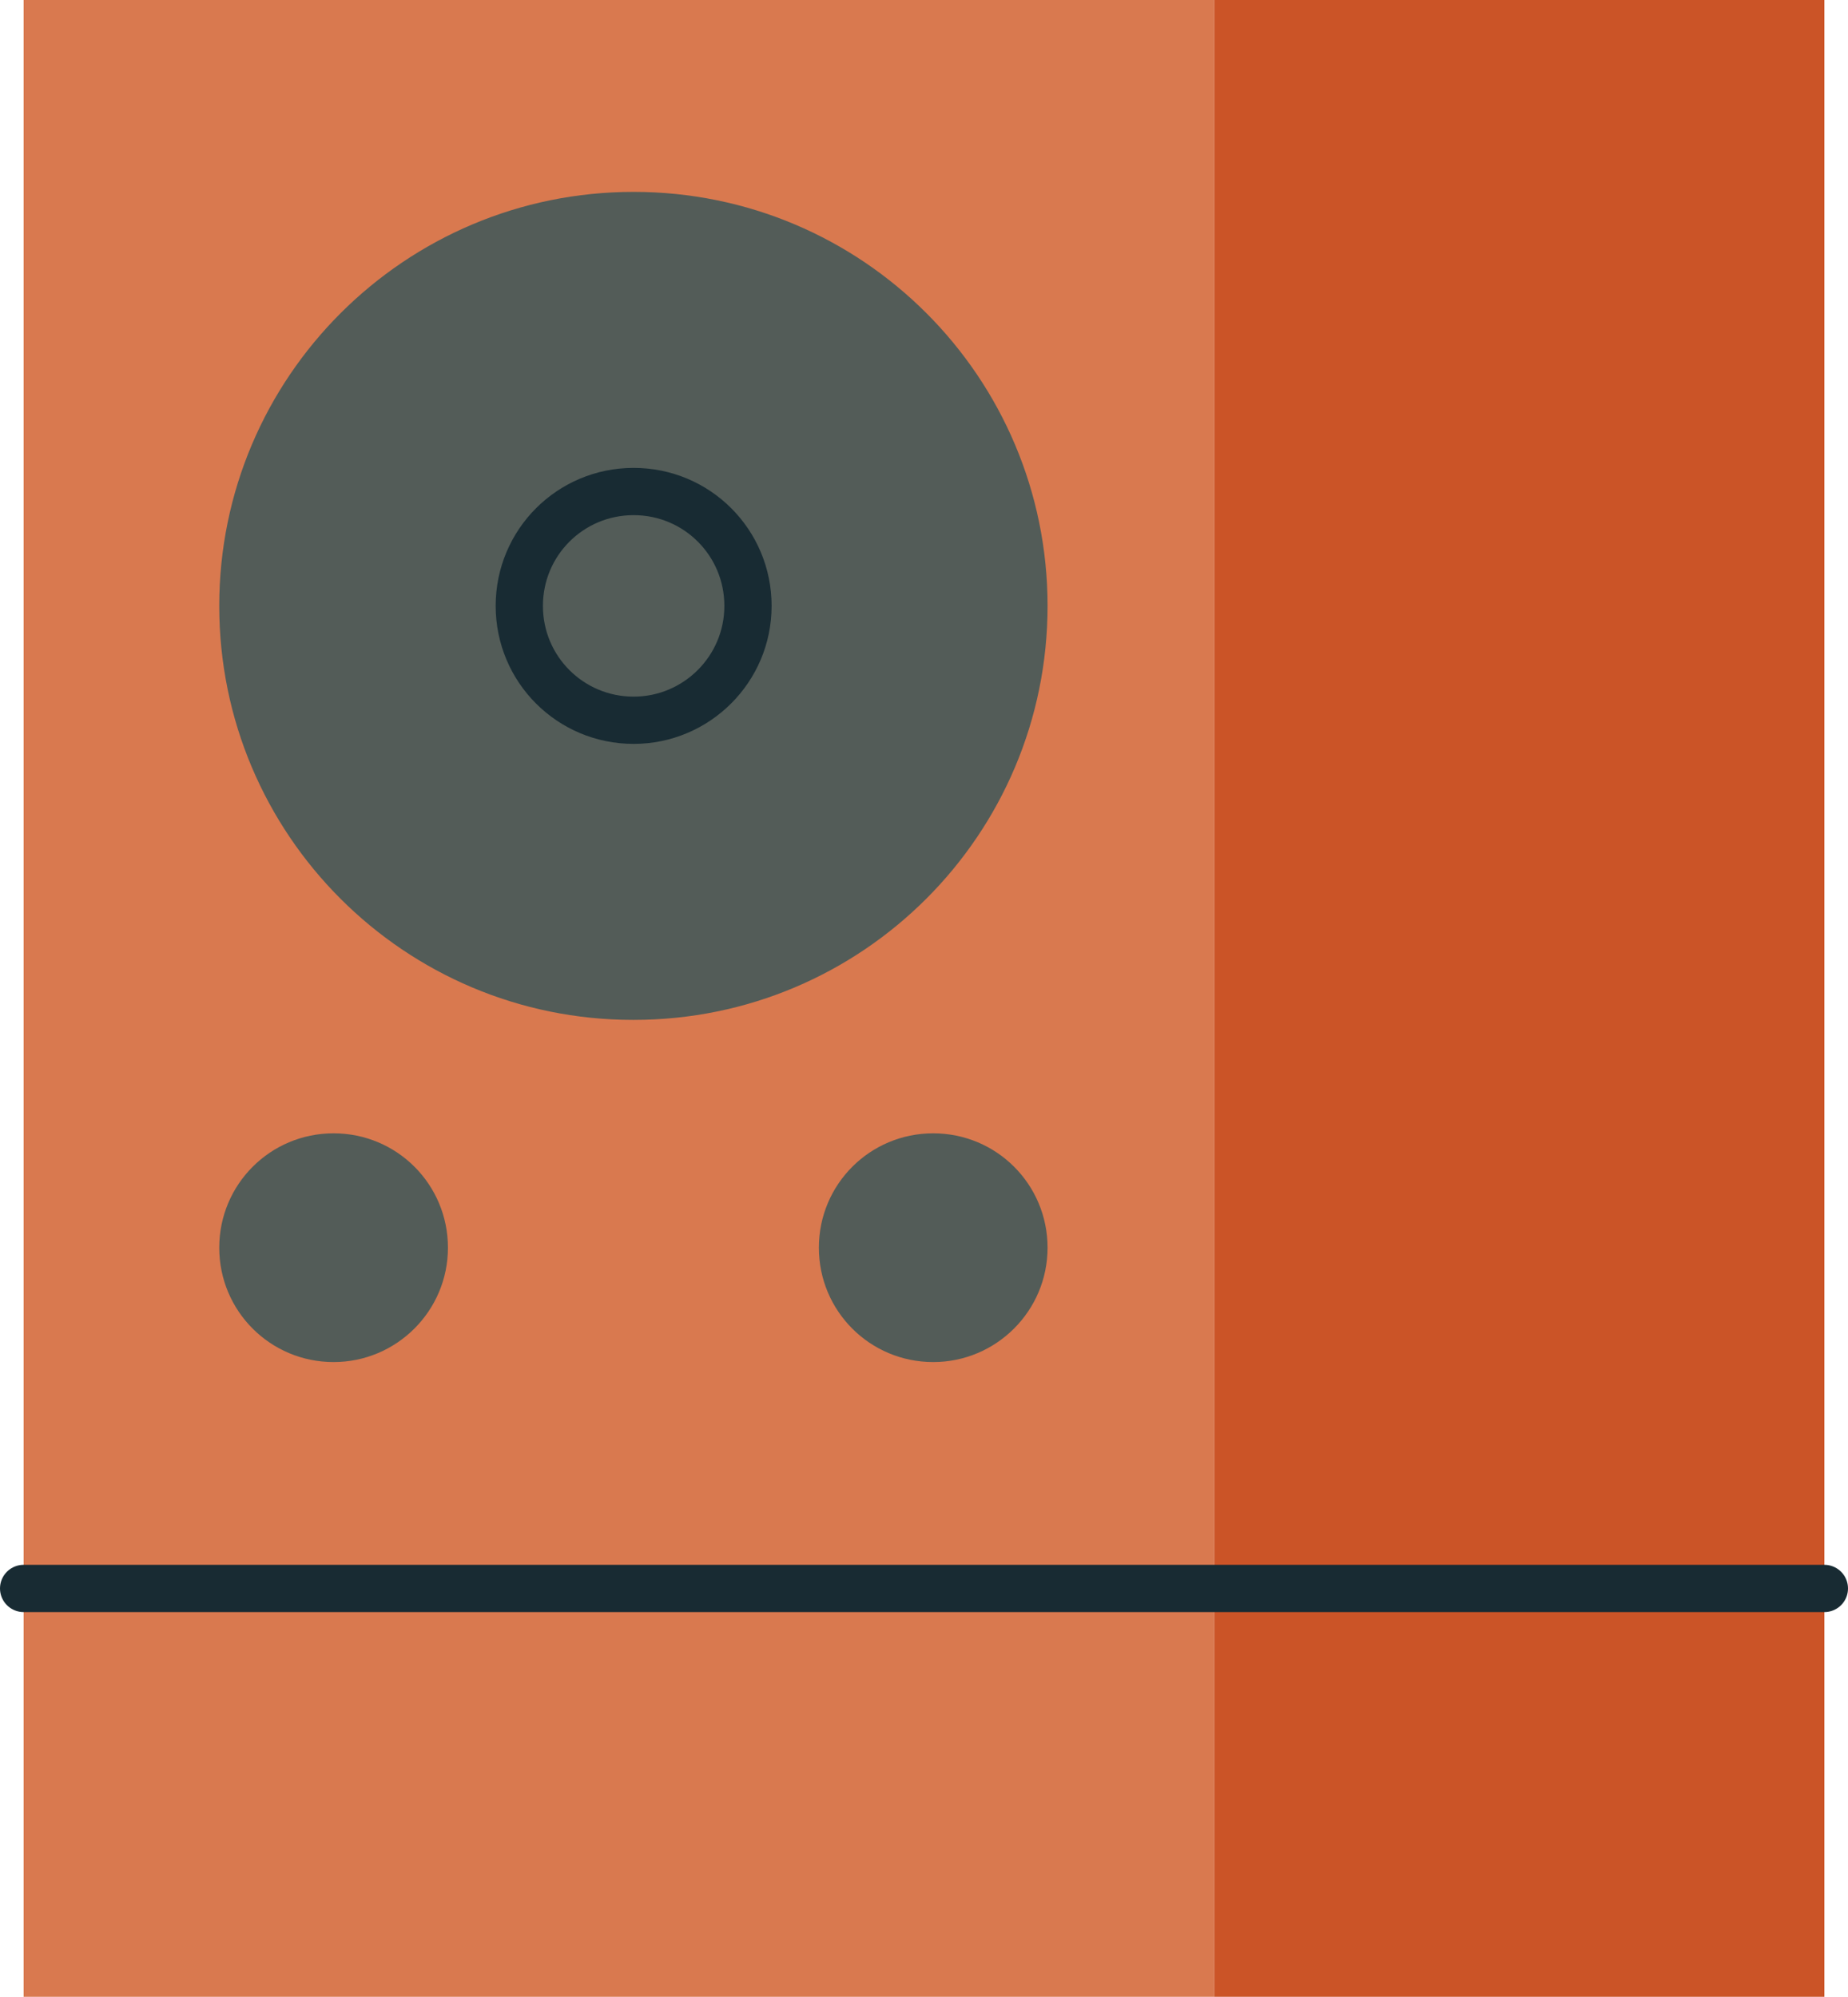
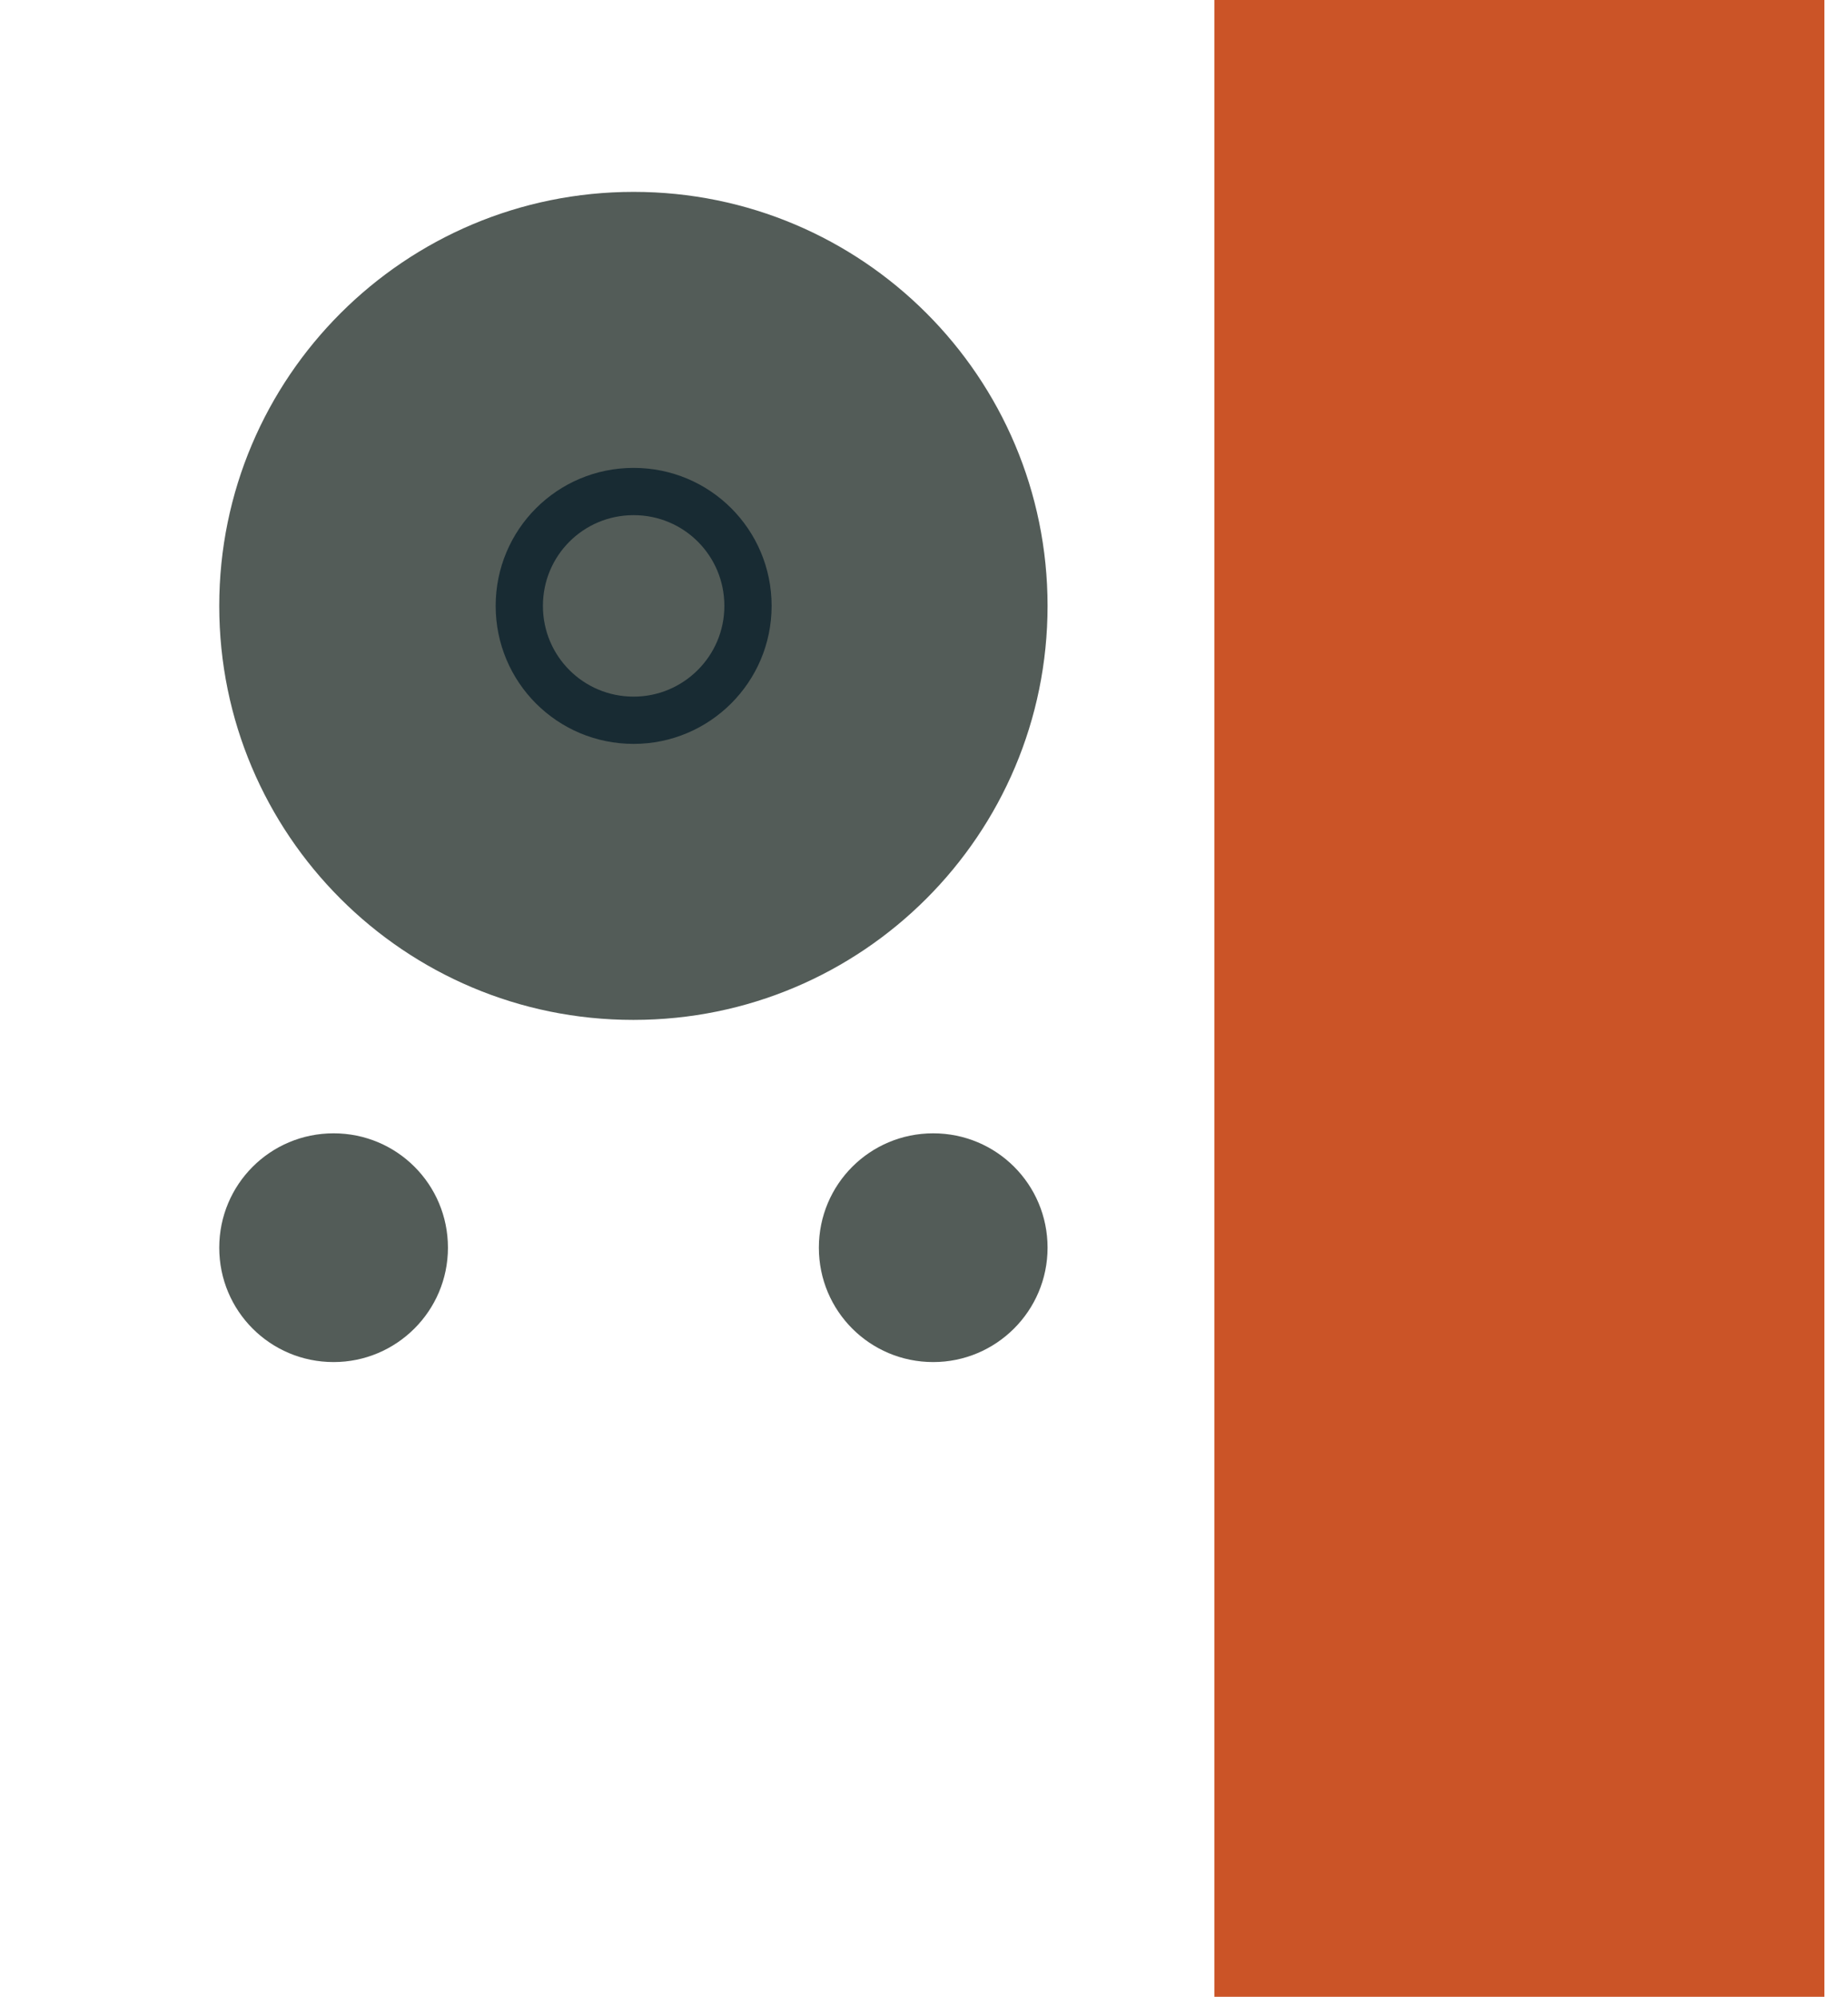
<svg xmlns="http://www.w3.org/2000/svg" id="Lag_1" data-name="Lag 1" viewBox="0 0 39.11 42.25">
  <defs>
    <style>
      .cls-1 {
        stroke-linecap: round;
        stroke-linejoin: round;
      }

      .cls-1, .cls-2 {
        fill: none;
        stroke: #182b33;
      }

      .cls-2 {
        stroke-miterlimit: 10;
      }

      .cls-3 {
        fill: #535c58;
      }

      .cls-3, .cls-4, .cls-5 {
        stroke-width: 0px;
      }

      .cls-4 {
        fill: #cb5427;
      }

      .cls-5 {
        fill: #d9794f;
      }
    </style>
  </defs>
-   <path class="cls-5" d="m25.7,0H.5v42.25h25.2V0Z" />
  <path class="cls-4" d="m25.7,42.25h12.91V0h-12.91v42.25Z" />
  <path class="cls-3" d="m13.41,21.58c4.84,0,8.76-3.92,8.76-8.76s-3.92-8.76-8.76-8.76S4.64,7.98,4.64,12.82s3.92,8.76,8.76,8.76Z" />
  <path class="cls-2" d="m13.41,15.24c1.33,0,2.42-1.08,2.42-2.42s-1.08-2.42-2.42-2.42-2.42,1.08-2.42,2.42,1.08,2.42,2.42,2.42Z" />
  <path class="cls-3" d="m7.06,28.82c1.33,0,2.42-1.08,2.42-2.42s-1.08-2.42-2.42-2.42-2.42,1.08-2.42,2.42,1.08,2.42,2.42,2.42Z" />
  <path class="cls-3" d="m19.75,28.82c1.33,0,2.42-1.08,2.42-2.42s-1.08-2.42-2.42-2.42-2.42,1.08-2.42,2.42,1.08,2.42,2.42,2.42Z" />
-   <path class="cls-1" d="m.5,33.61h38.11" />
</svg>